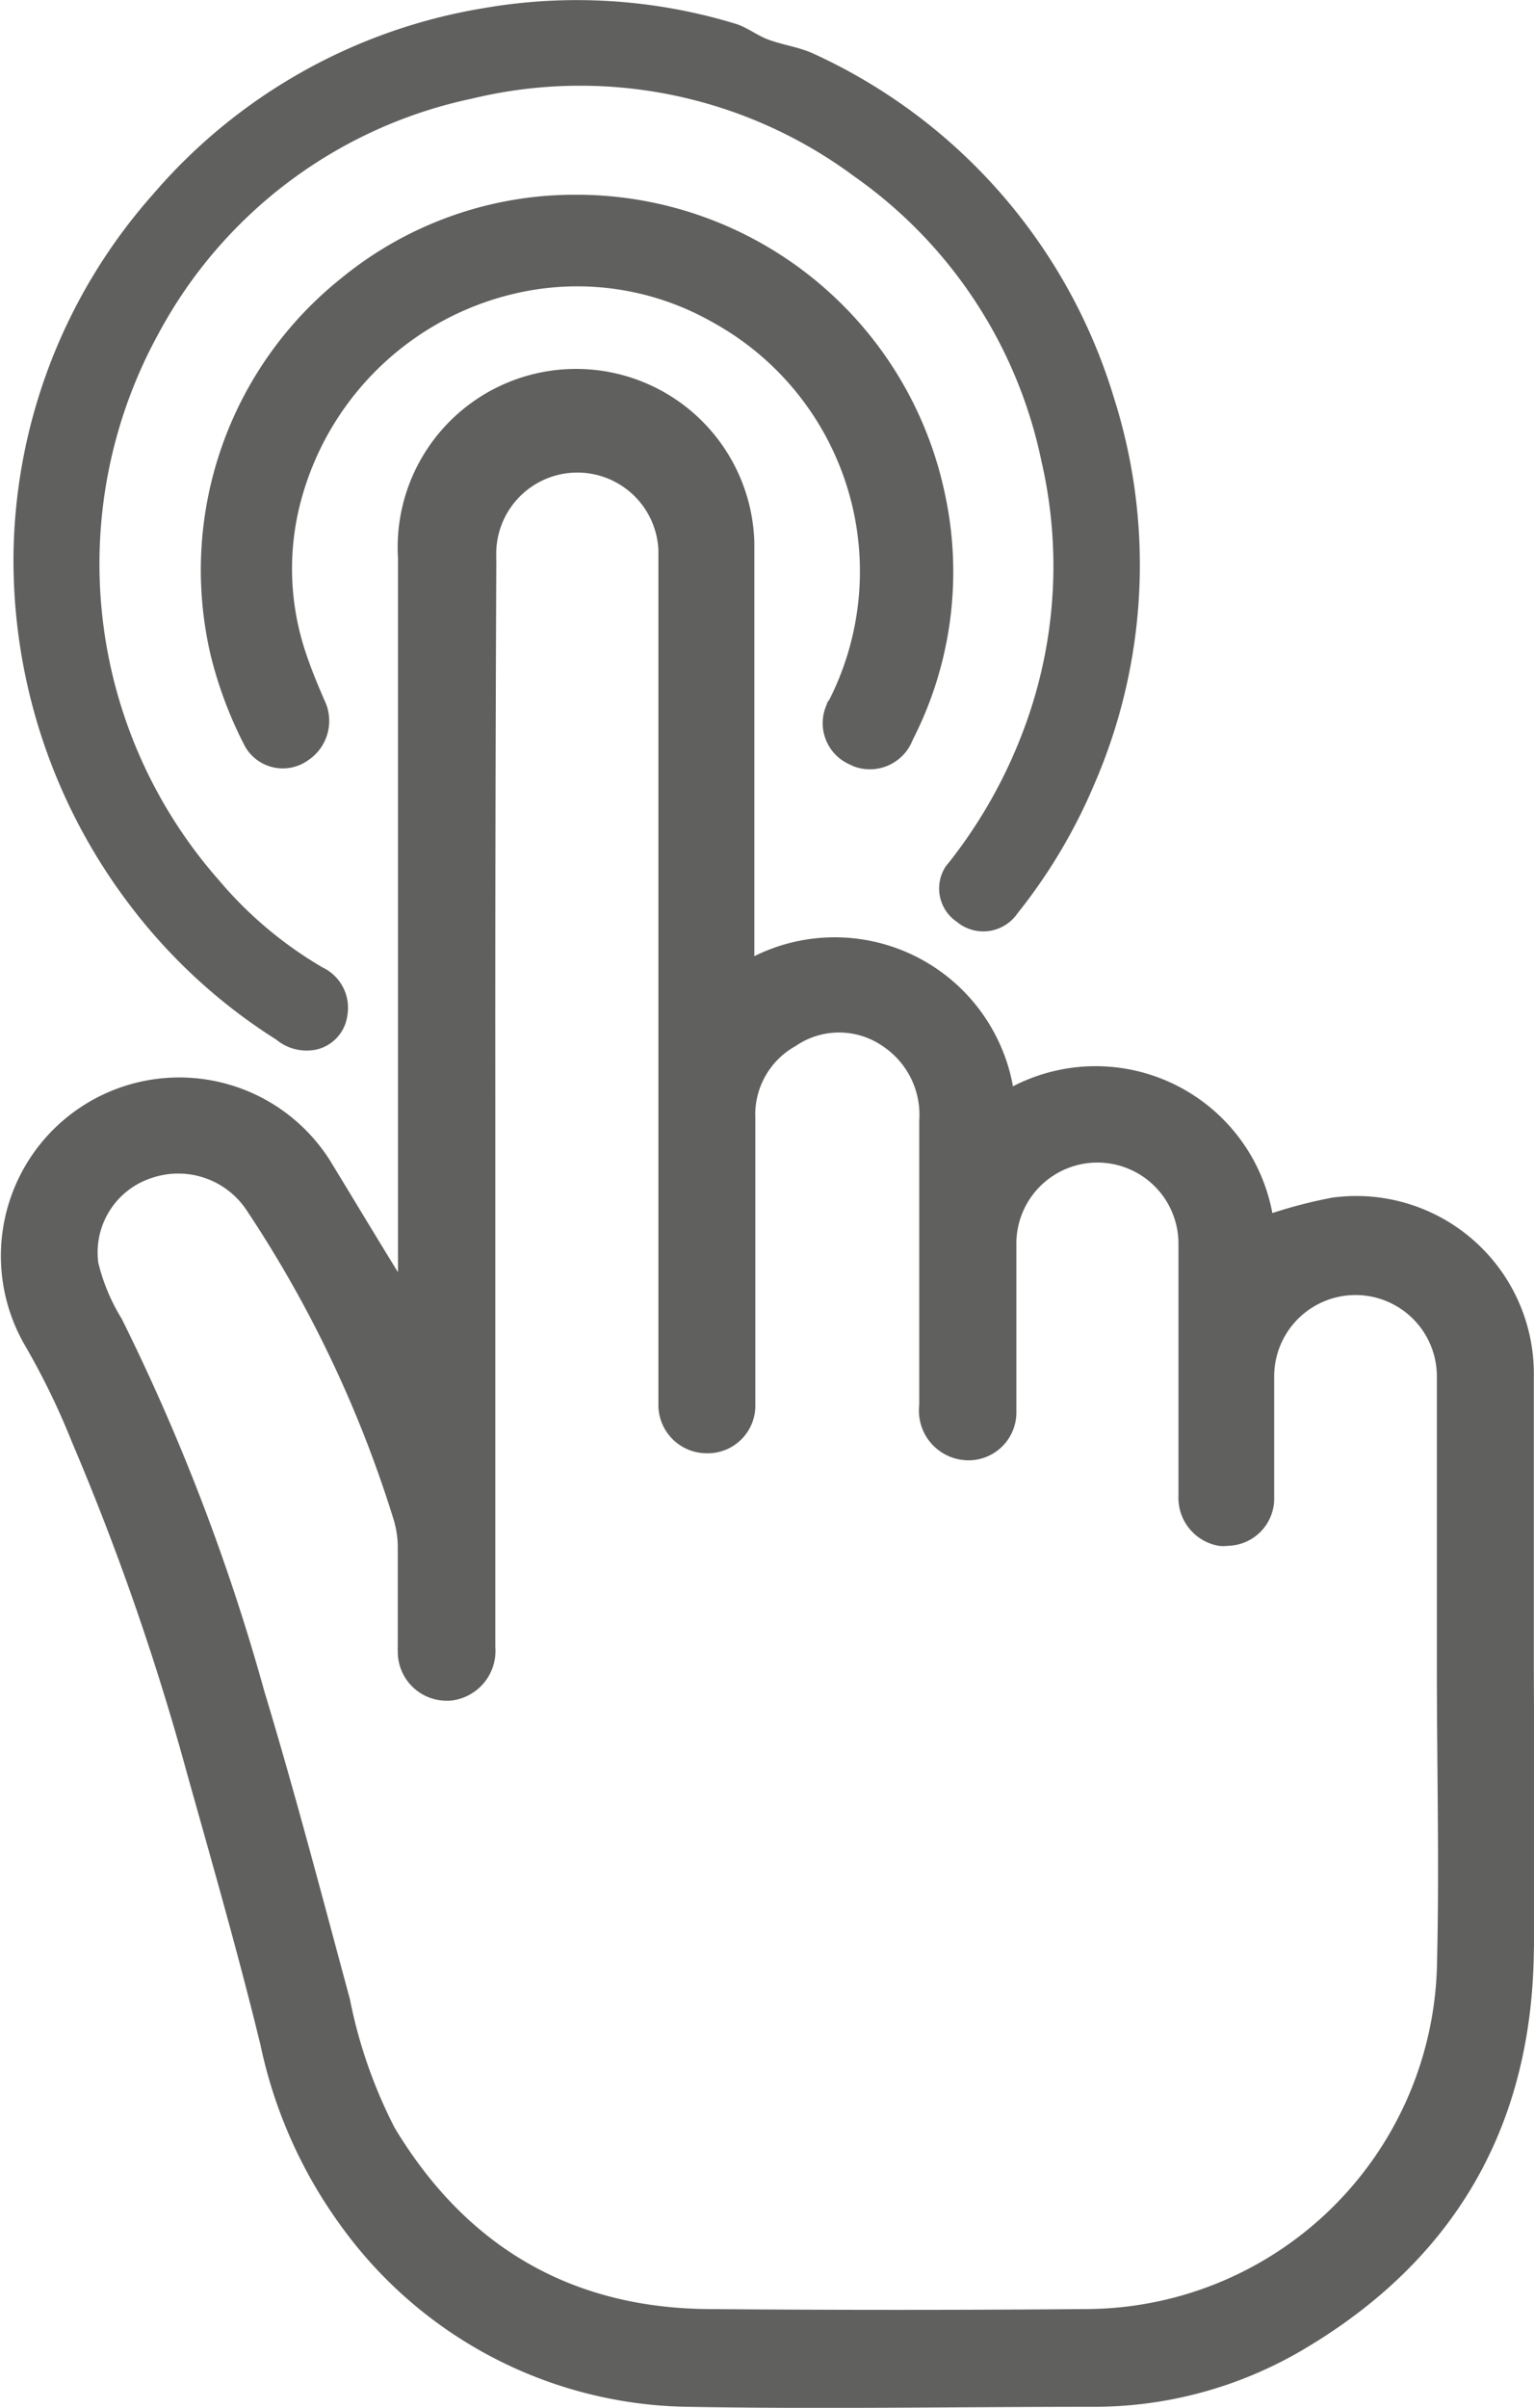
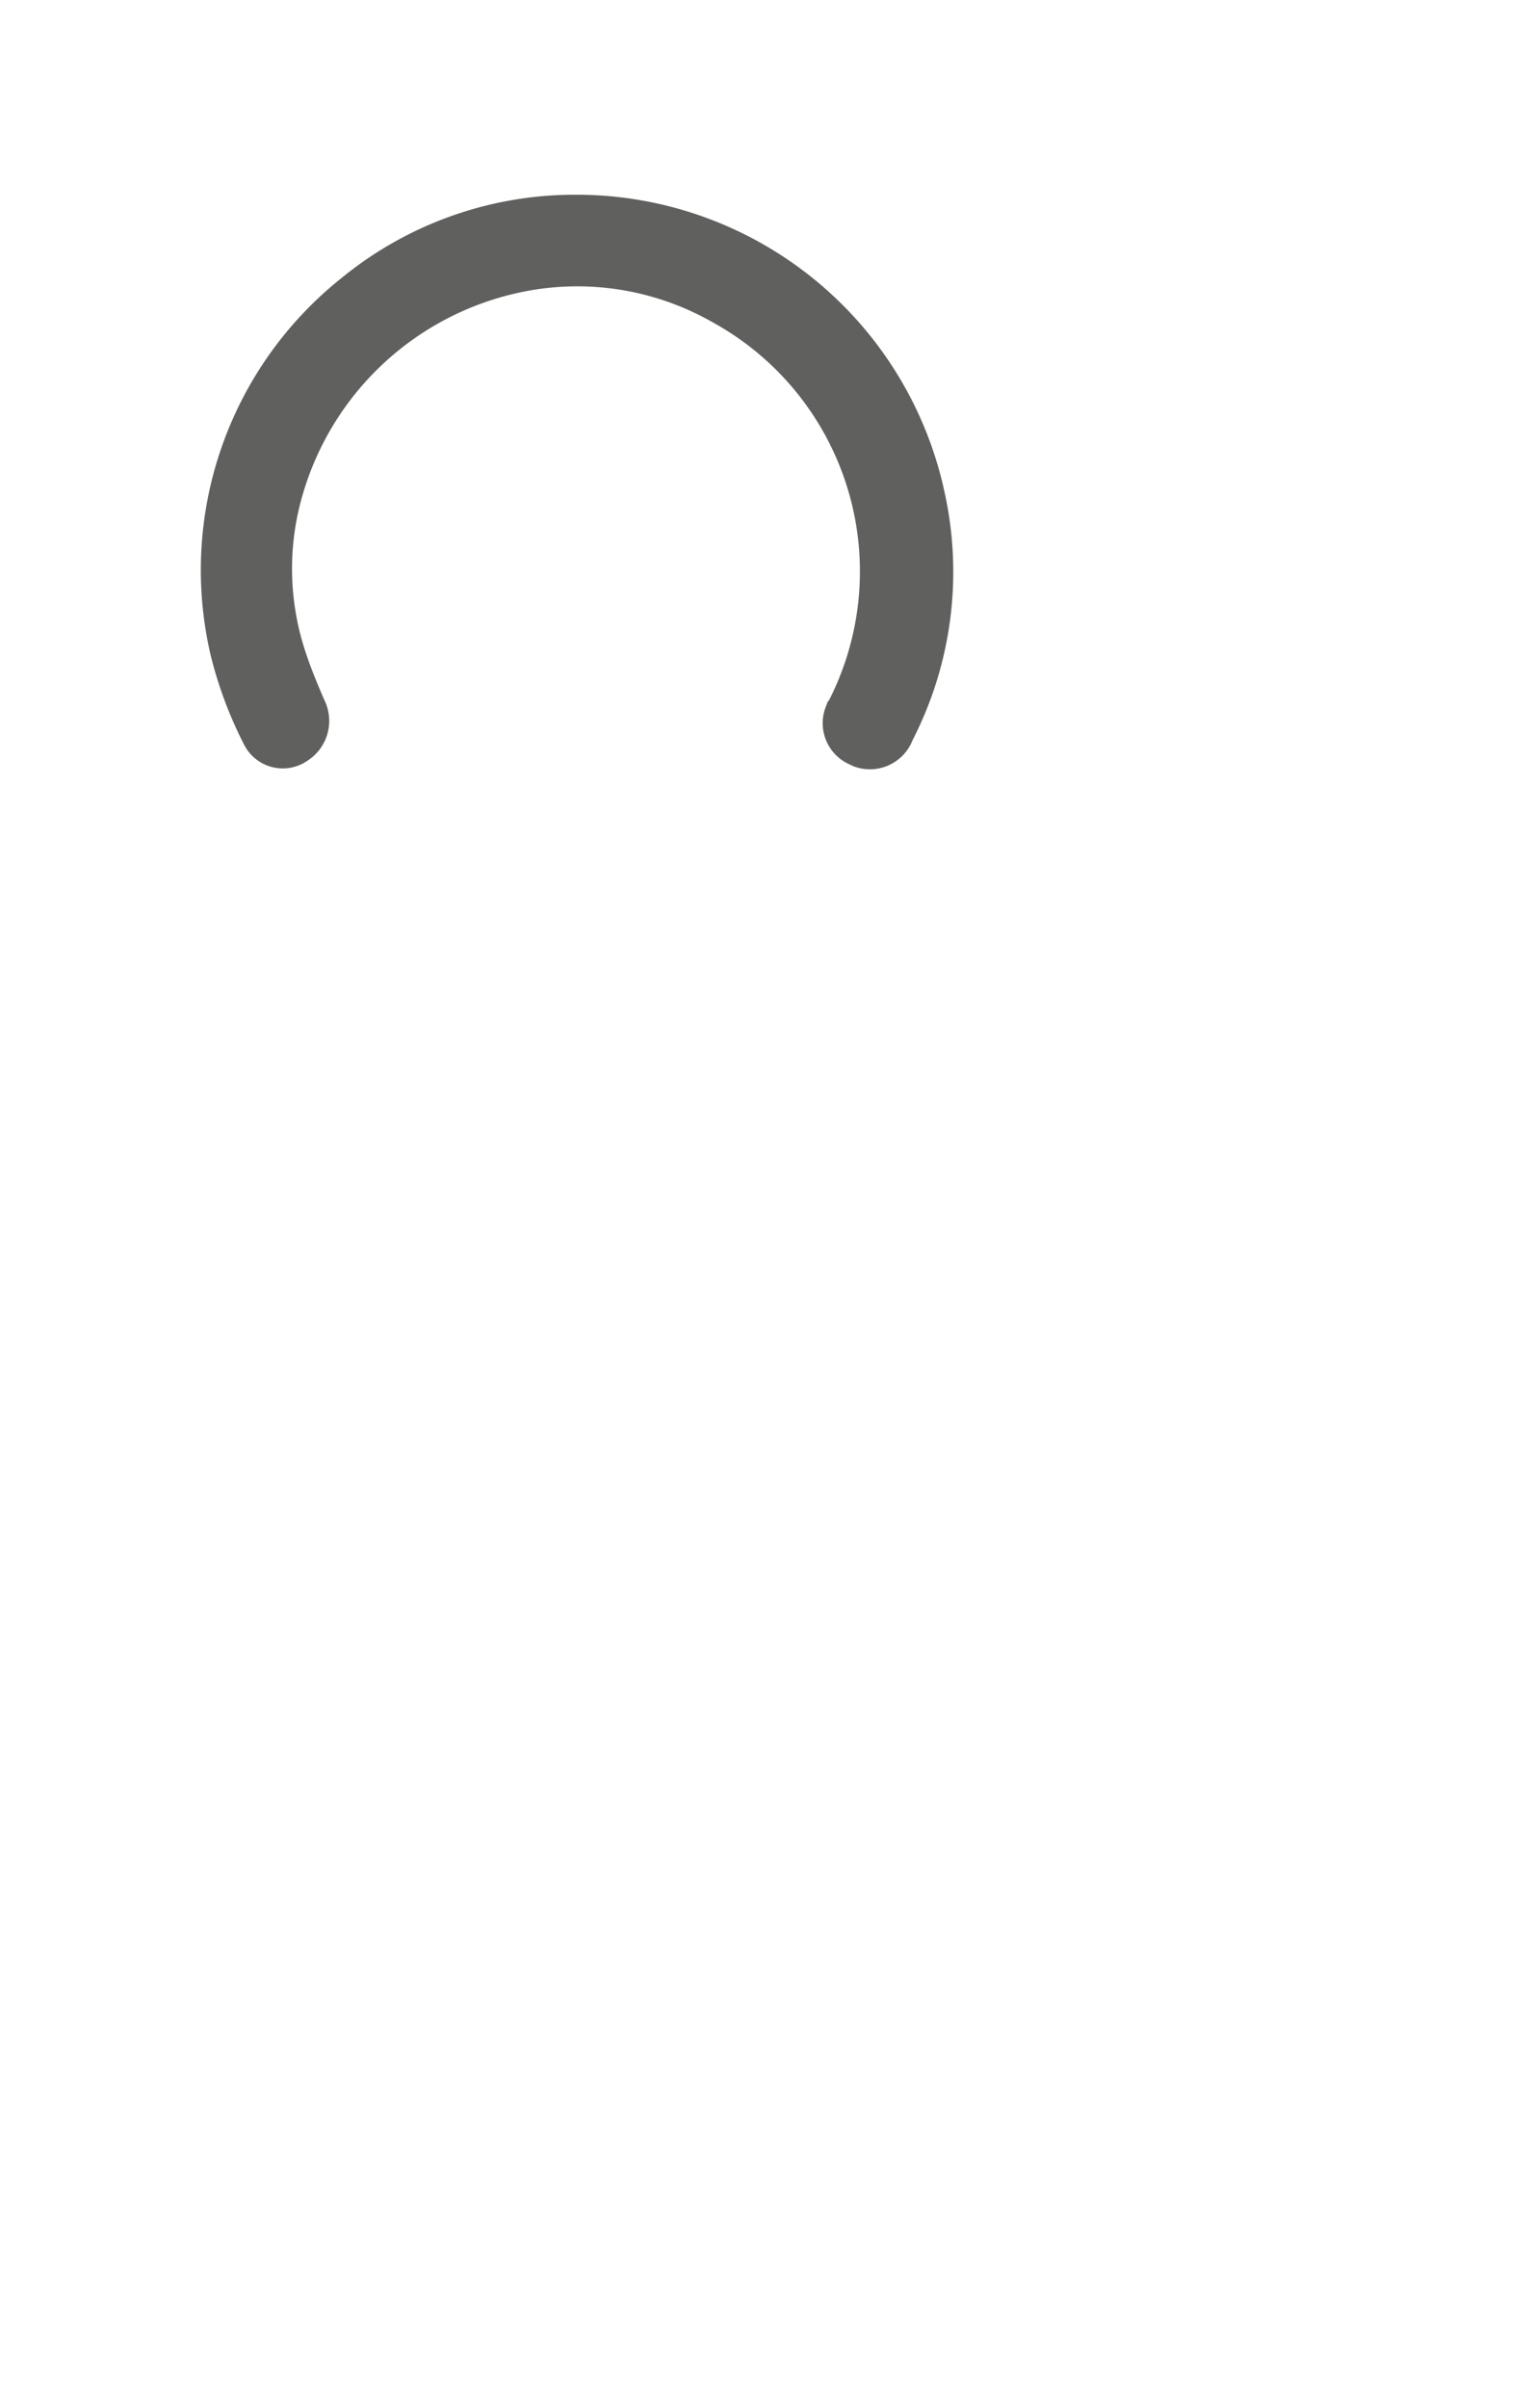
<svg xmlns="http://www.w3.org/2000/svg" id="Layer_1" data-name="Layer 1" viewBox="0 0 76.28 119.69">
  <defs>
    <style>.cls-1{fill:#60605f;}</style>
  </defs>
  <g id="Layer_2" data-name="Layer 2">
    <g id="Layer_1-2" data-name="Layer 1-2">
-       <path class="cls-1" d="M19.82,63.24V27.74a8.87,8.87,0,1,1,17.72-.8c0,.18,0,.36,0,.54V47.53a9,9,0,0,1,12.06,4.06,8.87,8.87,0,0,1,.8,2.41,8.94,8.94,0,0,1,12.05,3.83,9,9,0,0,1,.85,2.47,23.56,23.56,0,0,1,3-.77,8.83,8.83,0,0,1,10,8.92c0,4.53,0,9,0,13.58,0,5,.12,10.07,0,15.1-.14,8.68-4,15.27-11.49,19.68a20.5,20.5,0,0,1-10.5,2.83c-6.69,0-13.39.12-20.08,0a21.64,21.64,0,0,1-17.25-9,23.49,23.49,0,0,1-4-9c-1.1-4.51-2.39-9-3.64-13.45a128.26,128.26,0,0,0-5.73-16.5,36.52,36.52,0,0,0-2.35-4.83,8.87,8.87,0,0,1,15.15-9.22C17.5,59.42,18.58,61.23,19.82,63.24Zm4.84-8.53h0V81.87a2.48,2.48,0,0,1-2.27,2.67h-.2a2.43,2.43,0,0,1-2.38-2.48,1.48,1.48,0,0,1,0-.21v-5a4.86,4.86,0,0,0-.19-1.26,59.4,59.4,0,0,0-7.34-15.45,4.08,4.08,0,0,0-4.66-1.6,3.89,3.89,0,0,0-2.7,4.24,9.64,9.64,0,0,0,1.16,2.77,104.27,104.27,0,0,1,7.1,18.54c1.53,5.06,2.87,10.18,4.25,15.29a24.2,24.2,0,0,0,2.23,6.4c3.51,5.82,8.65,8.91,15.48,9q9.52.08,19,0a17.51,17.51,0,0,0,17.34-16.9c.13-5,0-10,0-14.92V68.42a4,4,0,0,0-8.09,0v6a2.35,2.35,0,0,1-2.29,2.42,1.83,1.83,0,0,1-.47,0,2.42,2.42,0,0,1-2-2.49V61.78a4,4,0,0,0-8.06.08v8.28a2.38,2.38,0,0,1-2.33,2.45,2.47,2.47,0,0,1-2.5-2.75V55.7A4.09,4.09,0,0,0,43.92,52a3.81,3.81,0,0,0-4.33,0,3.89,3.89,0,0,0-2,3.58V69.8a2.37,2.37,0,0,1-2.28,2.44h-.14a2.4,2.4,0,0,1-2.4-2.42V27.34a4,4,0,0,0-8.06.37,1.48,1.48,0,0,0,0,.21Q24.65,41.29,24.66,54.71Z" transform="translate(-0.03 0)" />
-       <path class="cls-1" d="M.7,27.76A27.51,27.51,0,0,1,7.62,9.68,27.54,27.54,0,0,1,24.05.41a27.06,27.06,0,0,1,12.55.77c.57.17,1.07.58,1.64.79.76.28,1.59.38,2.31.73A27.57,27.57,0,0,1,55.43,19.8a27.39,27.39,0,0,1-1,19.22,27.22,27.22,0,0,1-3.81,6.39,2.06,2.06,0,0,1-2.87.52l-.13-.1a2,2,0,0,1-.55-2.78l.18-.22a24.45,24.45,0,0,0,3.65-6.47,23.12,23.12,0,0,0,.92-13.42A23,23,0,0,0,42.51,8.77a22.86,22.86,0,0,0-19-3.87A23.1,23.1,0,0,0,7.87,16.66a23.78,23.78,0,0,0,3.06,27.11,19.77,19.77,0,0,0,5.14,4.32,2.22,2.22,0,0,1,1.23,2.4,2,2,0,0,1-1.53,1.68,2.37,2.37,0,0,1-2-.49,27.65,27.65,0,0,1-7.39-6.83A28.33,28.33,0,0,1,.7,27.76Z" transform="translate(-0.03 0)" />
      <path class="cls-1" d="M28.73,9.68A18.72,18.72,0,0,1,47,24.47a18.32,18.32,0,0,1-1.59,12.32,2.28,2.28,0,0,1-2.94,1.3L42.28,38a2.24,2.24,0,0,1-1.13-3c0-.08.08-.16.13-.24A14.13,14.13,0,0,0,35.43,16a13.58,13.58,0,0,0-9.32-1.51,14.38,14.38,0,0,0-11,10,13.09,13.09,0,0,0,.14,8c.26.78.58,1.55.91,2.31a2.35,2.35,0,0,1-.82,3,2.16,2.16,0,0,1-3-.5,2.38,2.38,0,0,1-.18-.3,20.37,20.37,0,0,1-1.65-4.41A18.56,18.56,0,0,1,17,13.83,18.32,18.32,0,0,1,28.73,9.68Z" transform="translate(-0.03 0)" />
    </g>
  </g>
</svg>